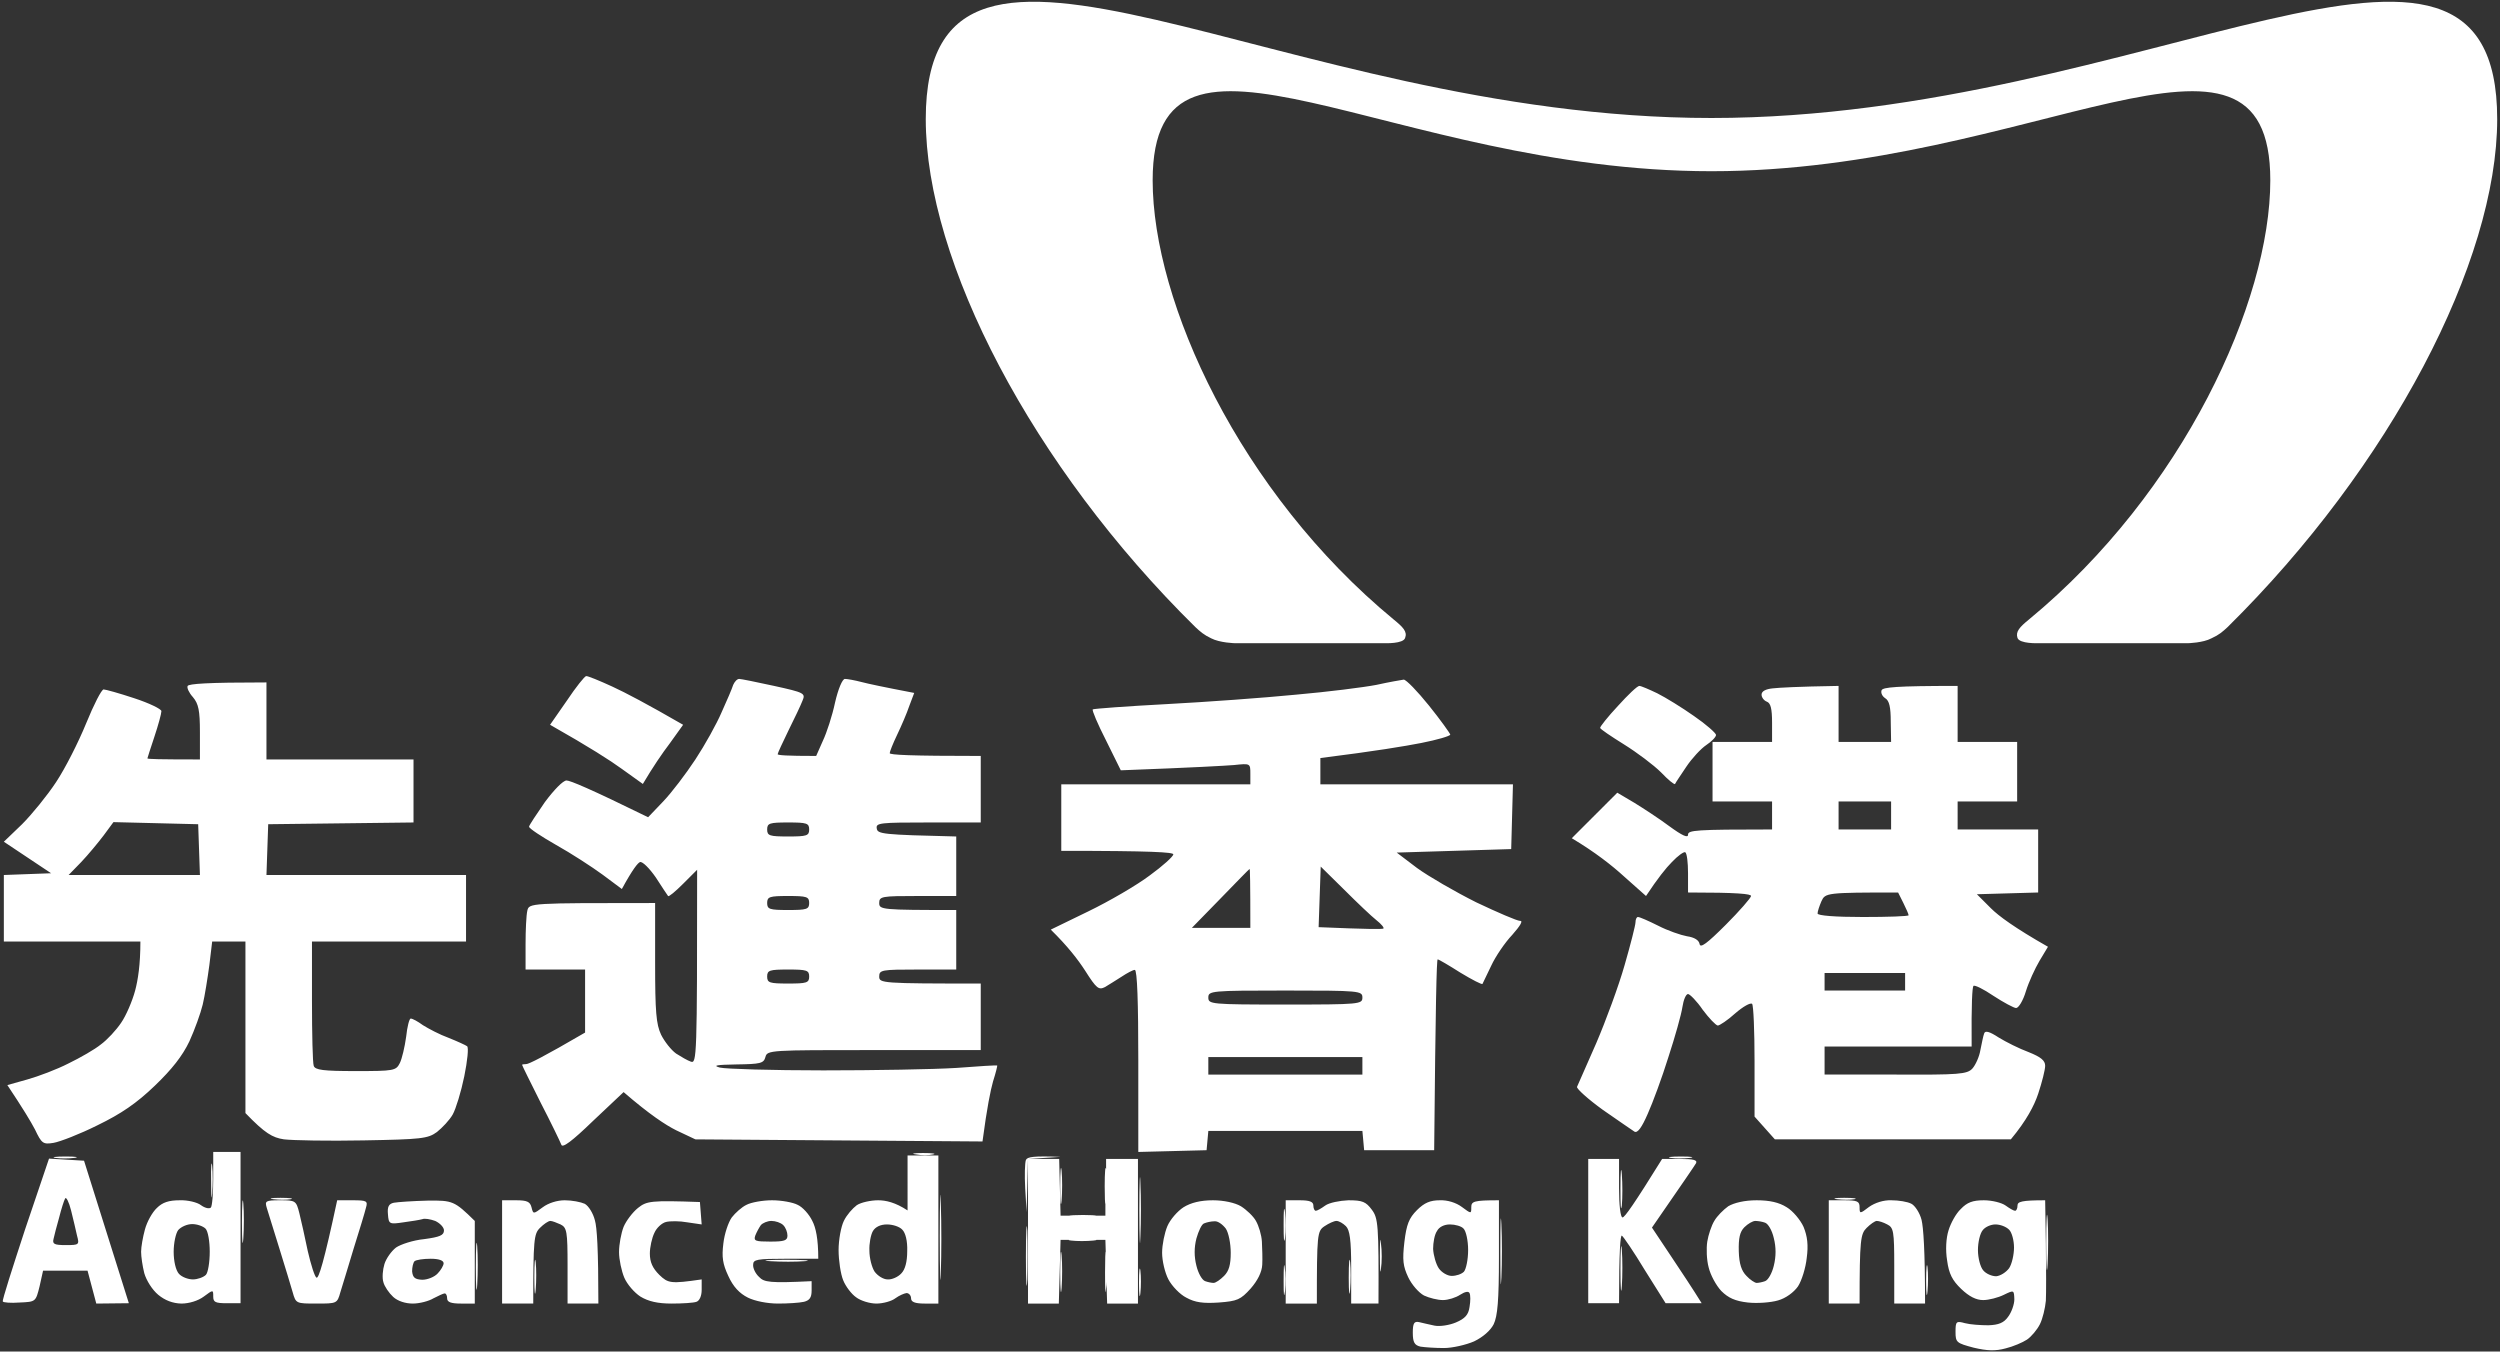
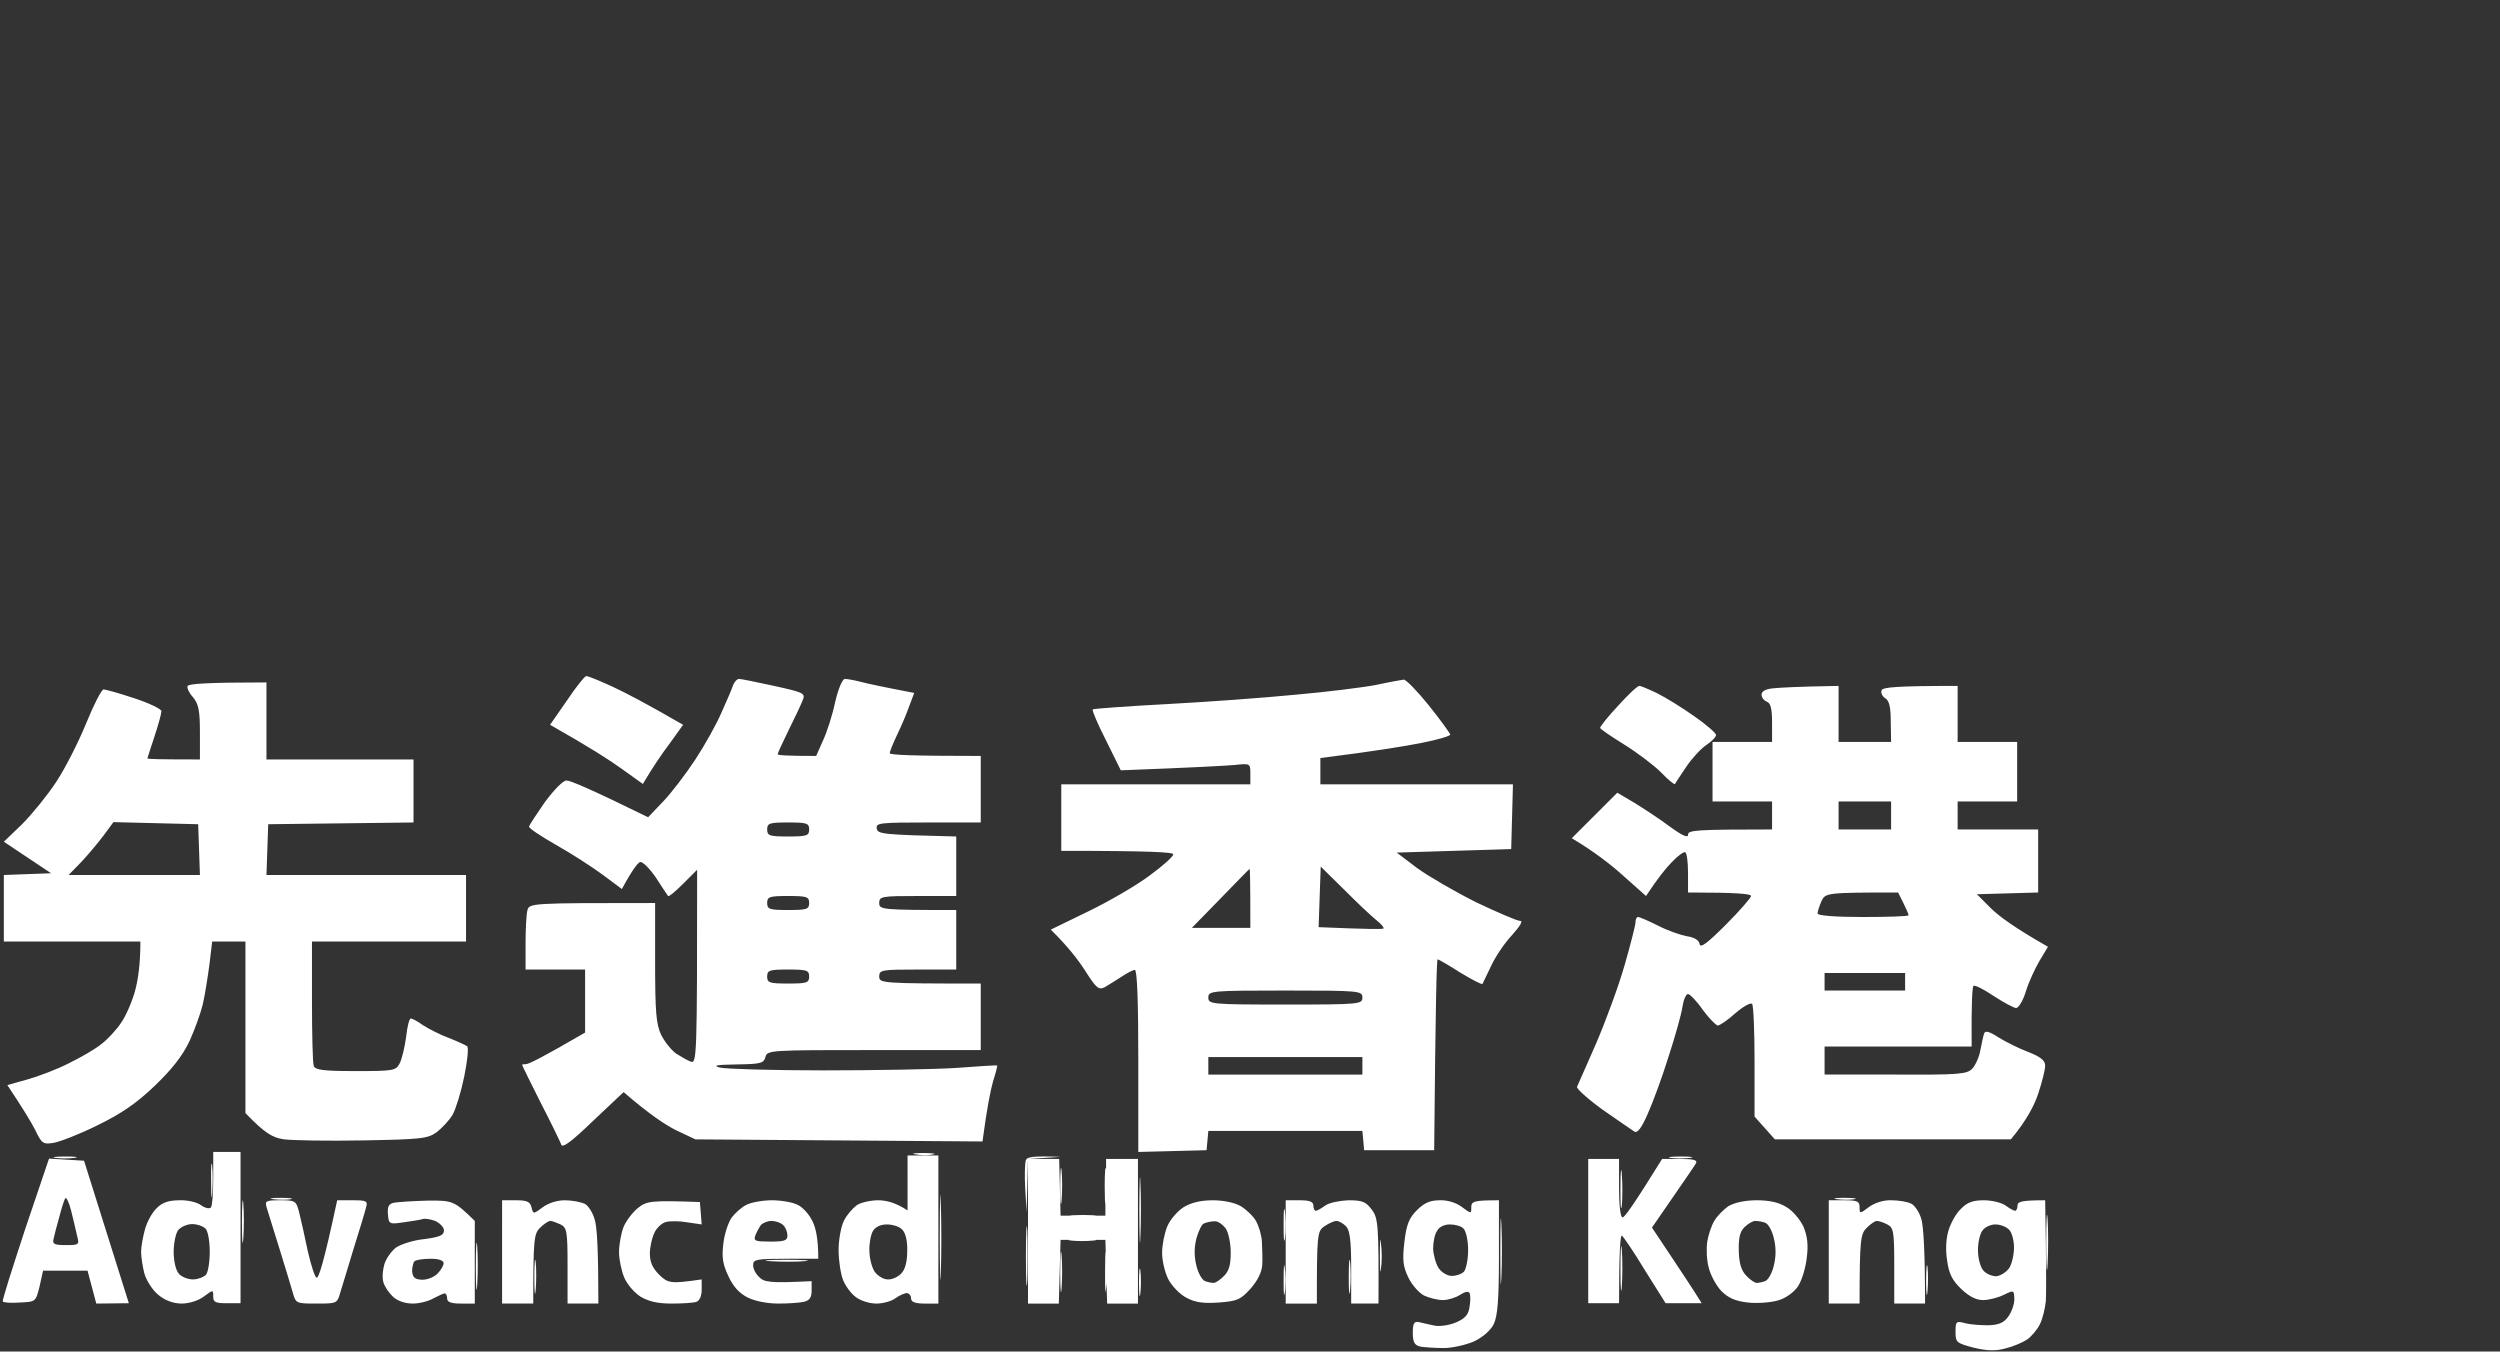
<svg xmlns="http://www.w3.org/2000/svg" version="1.2" viewBox="0 0 714 386" width="714" height="386">
  <rect x="0" y="0" width="714" height="386" fill="#333333" stroke="none" />
  <style>.a{fill:#fff}.b{opacity:1;fill:#fff}</style>
-   <path class="a" d="m713.2 34c0 40.7-30.5 99.2-77 145.1-1.4 1.3-2.4 2.2-4.6 3.2-2.4 1.3-6.7 1.4-6.7 1.4h-42.8c0 0-5.3 0.2-5.9-1.5-0.6-1.8 0.6-3.1 3.3-5.3 44-36.3 68.9-90.7 68.9-125.4 0-55.7-67.8-2.6-159.6-2.6-91.8 0-159.6-53.1-159.6 2.6 0 34.7 24.8 89.1 68.8 125.4 2.7 2.2 4 3.5 3.3 5.3-0.5 1.7-5.8 1.5-5.8 1.5h-42.8c0 0-4.3-0.1-6.8-1.4-2.1-1-3.1-1.9-4.5-3.2-46.6-45.9-77-104.4-77-145.1 0-75.2 100.4-0.3 224.4-0.3 123.9 0 224.4-74.9 224.4 0.3z" />
  <path fill-rule="evenodd" class="b" d="m60.9 329h7.8v43.2h-3.9c-3.3 0-3.9-0.3-3.9-1.9 0-2 0-2-2.7 0-1.6 1.2-4.2 2-6.4 2q-3.7-0.1-6.6-2.5c-1.7-1.4-3.4-4.1-4-6.2-0.5-2-0.9-4.7-0.9-6.1 0-1.4 0.5-4.2 1.1-6.4 0.6-2.2 2.1-4.9 3.4-6.1 1.6-1.6 3.4-2.2 6.5-2.2 2.3-0.1 5.1 0.6 6.1 1.4 1.1 0.8 2.3 1.1 2.8 0.7 0.4-0.3 0.7-4.1 0.7-8.3zm-11.3 28.5c0 2.7 0.6 5.3 1.5 6.3 0.8 0.9 2.6 1.6 4 1.6 1.3 0 3-0.6 3.7-1.3 0.6-0.6 1.1-3.6 1.1-6.6 0-3-0.5-5.9-1.2-6.6-0.7-0.7-2.4-1.3-3.8-1.3-1.5 0-3.2 0.8-4 1.7-0.7 0.9-1.3 3.7-1.3 6.2zm209.6-27.5h8.8v42.3h-3.9c-2.9 0-3.9-0.5-3.9-1.5 0-0.8-0.6-1.5-1.3-1.5-0.7 0.1-2.1 0.7-3.2 1.5-1 0.8-3.5 1.5-5.4 1.5-1.9 0-4.5-0.8-5.8-1.8-1.3-0.9-3-3.1-3.7-4.9-0.7-1.7-1.3-5.6-1.3-8.6 0-2.9 0.7-6.7 1.5-8.3 0.8-1.7 2.5-3.6 3.7-4.5 1.2-0.8 4-1.4 6.1-1.4 2.2 0 4.9 0.6 8.4 2.9zm-10.9 27.2c0 2.1 0.7 4.8 1.5 6 0.9 1.2 2.5 2.2 3.7 2.2 1.2 0.1 3-0.7 3.9-1.7 1.1-1.1 1.7-3.3 1.7-6.4 0.1-2.9-0.5-5.2-1.4-6.1-0.8-0.9-2.8-1.5-4.4-1.5-1.8 0-3.3 0.7-4 1.9-0.6 1-1.1 3.6-1 5.6zm318.3-14.4c2.3 0 5.1 0.7 6.2 1.5 1.1 0.8 2.3 1.5 2.7 1.5 0.4 0 0.7-0.7 0.7-1.5 0-1.1 1.1-1.5 7.9-1.5l0.2 12.5c0.1 6.9 0.1 14.2 0 16.2-0.2 2.1-0.9 5.1-1.7 6.7-0.8 1.6-2.5 3.6-3.7 4.4-1.2 0.8-4 2-6.1 2.5-2.9 0.8-5.3 0.7-9.1-0.2-4.9-1.3-5.2-1.5-5.2-4.5 0-3 0.2-3.2 2.7-2.5 1.5 0.4 4.5 0.6 6.7 0.6 2.9-0.1 4.4-0.7 5.6-2.4 1-1.3 1.8-3.6 1.8-5-0.1-2.7-0.1-2.7-3-1.3-1.6 0.8-4.3 1.5-5.9 1.5-2 0-4-1-6.3-3.2-2.5-2.4-3.5-4.3-4-8.1-0.5-3-0.3-6.4 0.4-8.6 0.6-2 2.1-4.8 3.5-6.1 1.8-1.9 3.4-2.5 6.6-2.5zm-1.7 14.2c0 2.3 0.7 4.9 1.5 5.8 0.8 1 2.5 1.7 3.7 1.7 1.2-0.1 2.8-1.1 3.7-2.3 0.8-1.2 1.4-3.9 1.4-5.9 0-2-0.6-4.3-1.4-5.1-0.9-0.9-2.6-1.5-3.9-1.5-1.3 0-2.9 0.7-3.6 1.6-0.8 0.9-1.4 3.5-1.4 5.7zm-504.3-24c0.2 1.9 0.2 5.4 0 7.8-0.2 2.5-0.3 0.9-0.3-3.4-0.1-4.3 0.1-6.3 0.3-4.4zm524.2 15.2c0.2 3.2 0.2 9 0 12.8-0.2 3.8-0.4 1.1-0.4-5.9 0-7 0.2-10.1 0.4-6.9zm-515.3-4.4c0.2 2.4 0.2 6.8 0 9.8-0.2 3-0.4 1-0.4-4.4 0-5.4 0.2-7.9 0.4-5.4zm199.2 0c0.2 5.7 0.2 14.5 0 19.6-0.1 5.2-0.3 0.5-0.3-10.3 0-10.8 0.2-15 0.3-9.3zm-5.1-14.5c2.7 0 4 0.2 2.9 0.4-1.2 0.3-3.4 0.3-4.9 0-1.6-0.2-0.7-0.4 2-0.4zm-249.6 1.6l10 0.6 12.8 40.7-9.3 0.1-2.5-9.4h-12.7l-1 4.5c-1.1 4.4-1.1 4.4-5.7 4.6-2.5 0.2-4.7 0-4.8-0.3-0.2-0.4 2.8-9.7 6.4-20.7zm2.9 16.8c-0.7 2.4-1.4 5.2-1.6 6.1-0.4 1.5 0.2 1.8 3.5 1.8 3.8 0 3.9-0.1 3.2-2.7-0.3-1.5-1.1-4.7-1.7-7.2-0.6-2.4-1.4-4-1.7-3.4-0.3 0.5-1.1 3-1.7 5.4zm276.7-16.7h8.9l0.4 16.2h2.4c0.4-0.1 1.8-0.2 4-0.2 2.2 0 3.6 0.1 3.8 0.2h2.6v-3.3c-0.1-0.1-0.2-1.9-0.2-5.1 0-4.1 0.2-6.1 0.4-4.9v-2.9h9.1v41.3h-8.8l-0.2-6.2q0 1-0.1 1.7c-0.2 2.7-0.3 0.8-0.3-4.4 0-3.9 0.1-6.1 0.2-5.9l-0.1-3.4h-2.6q0.2 0.1-0.8 0.2c-1.9 0.2-4.8 0.2-6.4 0q-0.9-0.1-0.6-0.2h-2.4l-0.5 18.2h-8.8zm160 0h8.8v8.3c0 4.9 0.4 8.4 1 8.4 0.6 0 3.3-3.8 11.3-16.7h5.2c3.8 0 4.9 0.3 4.5 1.2-0.4 0.7-3.4 5.1-12.6 18.4l5.4 8.1c3 4.5 6.2 9.3 8.8 13.5h-10.3l-5.9-9.4c-3.2-5.3-6.2-9.7-6.6-9.9-0.4-0.2-0.8 4.1-0.8 19.3h-8.8zm-373.6 11.8c4.4 0 4.6 0.1 5.5 3.7 0.5 2 1.6 6.9 2.4 10.8 0.9 3.9 2 7.4 2.5 7.6 0.6 0.3 2.1-4.3 5.9-22.1h4.4c4.1 0 4.4 0.2 3.8 2.2-0.3 1.3-1.9 6.5-3.5 11.6-1.5 5.1-3.3 10.8-3.8 12.5-0.9 3.2-1 3.2-6.8 3.2-5.8 0-5.9 0-6.8-3.2-0.5-1.7-2.2-7.4-3.8-12.5-1.6-5.1-3.2-10.3-3.6-11.6-0.6-2-0.4-2.2 3.8-2.2zm42.1 0.1c7.2-0.1 7.7 0.1 13.5 5.8v23.6h-3.9c-2.9 0-4-0.4-4-1.5 0-0.8-0.3-1.4-0.7-1.4-0.4 0-1.8 0.7-3.2 1.4-1.3 0.8-4 1.5-5.9 1.5-2.1 0-4.3-0.7-5.6-1.9-1.2-1.1-2.5-3-2.8-4.2-0.4-1.2-0.2-3.6 0.3-5.2 0.5-1.6 2-3.7 3.3-4.7 1.3-0.9 4.9-2.1 8-2.4 4.5-0.6 5.7-1.1 5.7-2.5 0-0.9-1.2-2.1-2.5-2.7-1.4-0.5-3-0.8-3.7-0.5-0.7 0.2-3.1 0.6-5.4 0.9-4 0.6-4.2 0.5-4.4-2.3-0.2-2.1 0.2-3 1.7-3.3 1.1-0.2 5.4-0.5 9.6-0.6zm-4.4 20.2c0.2 1.8 0.8 2.3 2.9 2.4 1.5 0 3.5-0.8 4.4-1.8 0.9-0.9 1.7-2.3 1.7-2.9 0-0.8-1.3-1.3-3.7-1.3-2.1 0-4.1 0.3-4.6 0.7-0.4 0.4-0.7 1.7-0.7 2.9zm25.7-20.3h4c3.1 0 4 0.4 4.4 2 0.5 2 0.5 2 3.2 0 1.6-1.2 4.1-2 6.3-2 2.1 0 4.6 0.5 5.7 1 1.1 0.6 2.4 2.7 2.9 4.7 0.6 2 1 8.2 1 23.8h-8.8v-10.8c0-9.8-0.2-10.9-2-11.8-1.1-0.5-2.4-1-2.9-1-0.6 0-1.9 0.9-3 2-1.7 1.7-1.9 3.3-1.9 21.6h-8.9zm56.5 0.5l0.5 6.4-4.1-0.6c-2.2-0.4-4.9-0.4-6.1-0.1-1.2 0.3-2.7 1.7-3.3 3.1-0.7 1.4-1.3 4.1-1.3 5.9 0 2.5 0.8 4.2 2.7 6.1 2.5 2.4 3.2 2.6 12.1 1.3v3c0 1.7-0.6 3.1-1.5 3.4-0.8 0.3-4 0.5-7.1 0.5-3.9 0-6.6-0.6-8.9-2-1.7-1.1-3.8-3.5-4.6-5.4-0.8-1.9-1.5-5.2-1.5-7.3 0-2.2 0.6-5.4 1.3-7.2 0.7-1.7 2.6-4.2 4.1-5.4 2.5-2 3.7-2.2 17.7-1.7zm20.6-0.5c2.7 0 6 0.6 7.3 1.3 1.4 0.6 3.3 2.7 4.2 4.6 1 1.9 1.7 5.1 1.7 10.8h-9.3c-8.2 0-9.3 0.2-9.3 1.7-0.1 1 0.7 2.6 1.7 3.5 1.4 1.5 3 1.8 15 1.2v2.7c0 2-0.6 2.8-2.2 3.2-1.3 0.3-4.6 0.5-7.4 0.5-3 0-6.6-0.7-8.6-1.7-2.4-1.2-4.2-3.1-5.6-6.2-1.6-3.4-1.9-5.4-1.4-9.3 0.3-2.7 1.4-6 2.4-7.4 1-1.3 2.9-3 4.2-3.6 1.3-0.7 4.6-1.3 7.3-1.3zm-4.8 10.1c-0.5 1.5 0 1.7 4.3 1.7 4 0 4.9-0.3 4.9-1.7 0-1-0.5-2.3-1.2-3-0.7-0.7-2.2-1.2-3.4-1.2-1.1 0-2.5 0.6-3 1.2-0.5 0.7-1.2 2-1.6 3zm130.7-10.1c3.1 0 6.3 0.7 8 1.7 1.6 1 3.6 2.9 4.3 4.2 0.8 1.4 1.6 4 1.7 5.9 0.1 1.9 0.2 4.9 0.1 6.6-0.1 2.1-1.3 4.5-3.3 6.8-2.9 3.2-3.8 3.6-9.1 4-4.4 0.3-6.8 0-9.3-1.4-1.8-0.9-4.1-3.3-5.1-5.2-1-1.9-1.8-5.3-1.8-7.6 0-2.3 0.7-5.7 1.5-7.6 0.8-1.9 2.9-4.3 4.6-5.4q3.2-2 8.4-2zm-4.7 10.9q-1 3.9 0 7.8c0.5 2.1 1.6 4.1 2.5 4.4 0.8 0.3 1.9 0.5 2.4 0.5 0.6 0 1.9-0.9 3-2 1.4-1.4 1.9-3.2 1.9-6.6 0-2.6-0.6-5.7-1.4-6.9-0.9-1.2-2.3-2.2-3.2-2.1-1 0-2.3 0.3-3 0.6-0.7 0.2-1.6 2.2-2.2 4.3zm25.5-10.9h4c2.8 0 3.9 0.4 3.9 1.5 0 0.8 0.3 1.5 0.7 1.5 0.4 0 1.6-0.7 2.7-1.5 1.1-0.8 4.1-1.4 6.6-1.5 4 0 5 0.4 6.7 2.7 1.8 2.4 2 4.2 1.9 26.8h-7.8v-10.3c0-7.9-0.4-10.7-1.5-11.8-0.8-0.8-2-1.5-2.7-1.5-0.7 0-2.2 0.7-3.4 1.5-2.1 1.4-2.2 2.2-2.2 22.1h-8.9zm44 0c2.2-0.1 4.7 0.7 6.3 1.9 2.7 2 2.7 2 2.7 0.1 0-1.7 0.7-2 7.9-2v16.2c0 12.5-0.4 16.9-1.5 19.2-0.9 1.8-3.1 3.7-5.6 4.9-2.3 1-6.2 1.9-8.6 1.9-2.5 0-5.4-0.2-6.7-0.4-1.7-0.4-2.2-1.2-2.2-4 0-2.7 0.4-3.3 1.8-3 0.9 0.2 2.9 0.7 4.4 1 1.5 0.3 4.2-0.1 6.1-0.9 2.6-1.1 3.6-2.2 3.9-4.4 0.3-1.7 0.3-3.4 0-4-0.3-0.6-1.3-0.4-2.7 0.5-1.2 0.8-3.4 1.5-4.9 1.5-1.5 0-3.9-0.6-5.4-1.3-1.5-0.8-3.5-3.1-4.5-5.2-1.5-3.2-1.7-4.9-1.1-10.1 0.6-5 1.3-6.8 3.6-9.1 2.1-2.1 3.8-2.8 6.5-2.8zm-1.9 13.9c0.1 1.8 0.8 4.3 1.6 5.5 0.8 1.2 2.5 2.2 3.7 2.2 1.3 0 2.8-0.5 3.5-1.2 0.6-0.7 1.2-3.4 1.2-6.2 0-2.7-0.6-5.4-1.3-6.1-0.6-0.7-2.4-1.2-3.9-1.2-1.6 0-3.1 0.7-3.7 1.9-0.7 1-1.1 3.3-1.1 5.1zm92.4-13.9c3.7 0 6.4 0.6 8.6 2 1.7 1 3.9 3.6 4.8 5.6 1.1 2.7 1.4 5.2 0.9 8.9-0.3 2.8-1.4 6.4-2.5 8.1-1.2 1.7-3.5 3.4-5.7 4-2 0.6-5.9 0.9-8.6 0.6-3.6-0.4-5.6-1.3-7.6-3.3-1.5-1.6-3.1-4.6-3.6-6.7-0.6-2.2-0.7-5.5-0.4-7.4 0.3-1.9 1.2-4.6 2-5.9 0.8-1.4 2.6-3.2 4-4.2 1.7-1 4.7-1.7 8.1-1.7zm-5.1 14.6c0.1 3.6 0.8 5.6 2.2 7 1 1.1 2.4 2 2.9 2 0.5 0 1.6-0.2 2.4-0.5 0.9-0.3 2-2.3 2.5-4.4q1-4 0-7.9c-0.5-2.2-1.6-4.1-2.5-4.4-0.8-0.3-2-0.5-2.8-0.5-0.7 0-2.1 0.8-3.1 1.8-1.3 1.3-1.7 3.1-1.6 6.9zm25.7-14.6h4.4c3.8 0 4.4 0.3 4.4 2 0 1.9 0.1 1.9 2.7-0.1 1.7-1.2 4.2-2 6.4-1.9 2 0 4.6 0.4 5.7 1 1 0.5 2.4 2.6 2.9 4.6 0.5 2.1 1 8.3 1 23.9h-8.8v-10.8c0-9.9-0.2-10.9-2-11.8-1.1-0.6-2.4-1-3-1-0.5 0-1.8 0.9-2.9 2-1.7 1.7-2 3.2-2 21.6h-8.8zm-219.1-8.4c0.2 2.2 0.2 5.9 0 8.4-0.2 2.4-0.4 0.6-0.4-4 0-4.5 0.2-6.5 0.4-4.4zm63.8 11.8c0.2 2.2 0.2 5.5 0 7.4-0.3 1.9-0.4 0.1-0.4-3.9 0-4.1 0.1-5.6 0.4-3.5zm-230.7 9.8c0.2 2.8 0.2 7.6 0 10.9-0.2 3.2-0.4 1-0.4-5 0-5.9 0.2-8.6 0.4-5.9zm166.9 2.5c0.2 2.4 0.2 6.6 0 9.3-0.2 2.7-0.4 0.8-0.4-4.4 0-5.1 0.2-7.3 0.4-4.9zm22.5 4.4c0.2 1.6 0.2 4.5 0 6.4-0.2 1.9-0.4 0.6-0.4-2.9 0-3.5 0.2-5.1 0.4-3.5zm-22.8-32.5l-9.3 0.6-0.4 15.2-0.4-6.8c-0.2-3.7-0.1-7.3 0.2-8.1 0.4-0.9 2.1-1.2 9.9-0.9zm177.2-0.1c3 0 4.1 0.2 2.5 0.4-1.7 0.2-4.1 0.2-5.4 0-1.4-0.2-0.1-0.4 2.9-0.4zm-400 11.8c2.7 0 4 0.2 2.9 0.4-1.1 0.2-3.3 0.2-4.9 0-1.6-0.2-0.7-0.4 2-0.4zm470.4 19.8c0.2 1.7 0.2 4.8 0 6.9-0.2 2.2-0.4 0.9-0.4-2.9 0-3.8 0.2-5.6 0.4-4zm-121.7-12.2c0.2 4 0.2 10.9 0 15.2-0.2 4.3-0.3 1-0.3-7.4 0-8.4 0.1-11.9 0.3-7.8zm-34.4 5.4c0.3 2.1 0.3 5.4 0 7.3-0.2 1.9-0.3 0.2-0.3-3.9 0-4 0.1-5.6 0.3-3.4zm-375.6-24.8c2.9 0 4 0.2 2.4 0.4-1.6 0.2-4 0.2-5.4 0-1.3-0.2 0-0.4 3-0.4zm507.9 11.8c2.7 0 4 0.2 2.9 0.4-1.1 0.2-3.3 0.2-4.9 0-1.6-0.2-0.7-0.4 2-0.4zm-233.3 9.5c0.1 3.5 0.1 9.7 0 13.8-0.2 4-0.4 1.2-0.4-6.4 0-7.6 0.2-10.9 0.4-7.4zm-140.4 8.9c0.2 1.9 0.2 5.4 0 7.8-0.2 2.5-0.4 0.9-0.4-3.4 0-4.3 0.2-6.3 0.4-4.4zm232.6 0c0.2 1.9 0.2 5.4 0 7.8-0.2 2.5-0.4 0.9-0.4-3.4 0-4.3 0.2-6.3 0.4-4.4zm77.6-25.1c0.2 2.7 0.2 6.7 0 8.9-0.3 2.1-0.4-0.1-0.4-5 0-4.8 0.2-6.6 0.4-3.9zm0 21.6c0.2 2.7 0.2 7.4 0 10.3-0.2 3-0.4 0.8-0.4-4.9 0-5.6 0.2-8.1 0.4-5.4zm-238.8 2.8c5.4 0 7.8 0.2 5.4 0.4-2.4 0.2-6.8 0.2-9.8 0-3-0.2-1-0.4 4.4-0.4zm101.3-21.9c0.2 4 0.2 10.9 0 15.2-0.1 4.3-0.3 1-0.3-7.4 0-8.3 0.2-11.9 0.3-7.8zm41.2 24c0.3 1.7 0.3 4.8 0.1 6.9-0.3 2.2-0.4 0.9-0.4-2.9 0-3.8 0.1-5.6 0.3-4zm-199.5-168.8c0.4-0.1 3.8 1.3 7.5 3 3.7 1.7 9.8 4.9 20.2 10.9l-3.8 5.3c-2.2 2.9-4.8 6.7-7.7 11.6l-6-4.3c-3.3-2.4-9.2-6.2-20.5-12.6l4.8-6.9c2.6-3.9 5.1-7 5.5-7zm233.5 1c0.7 0 3.9 3.3 7.2 7.4 3.3 4.1 6 7.9 6.1 8.3 0 0.4-3.7 1.5-8.3 2.4-4.6 0.9-12.9 2.3-28.8 4.3v7.5h55l-0.5 18.5-32.7 1 5.8 4.4c3.3 2.4 10.9 6.8 16.9 9.8 6.1 2.9 11.7 5.3 12.5 5.3 1-0.1 0.1 1.4-2.2 4-2.1 2.2-4.8 6.2-6 8.8-1.2 2.6-2.4 4.9-2.5 5.2-0.1 0.3-3-1.2-6.3-3.2-3.3-2.1-6.2-3.8-6.5-3.8-0.3 0-0.6 12.3-1 54.5h-20l-0.5-5.5h-44l-0.5 5.5-19.5 0.5v-26c0-16.6-0.3-26-1-26-0.5 0-2.2 0.9-3.7 1.9-1.5 1-3.7 2.3-4.8 3-1.8 0.9-2.4 0.5-5.7-4.7-2-3.1-5-7-9.8-11.7l10.7-5.2c6-2.9 13.9-7.5 17.6-10.3 3.7-2.7 6.7-5.4 6.7-6 0-0.6-6-1-32-1v-19h54v-3c0-3 0-3-4.7-2.5-2.6 0.2-11 0.7-32.3 1.5l-4.2-8.5c-2.4-4.7-4.1-8.7-3.8-8.9 0.3-0.2 9.7-0.9 21-1.5 11.3-0.6 27.9-1.8 37-2.7 9.1-0.8 19.4-2.1 23-2.8 3.6-0.8 7.1-1.4 7.8-1.5zm-60.5 70.9h16.7c0-13.2-0.1-16.9-0.2-16.8-0.2 0-3.9 3.9-8.4 8.5zm36.5-8.9l-0.3 8.7c14 0.6 18.2 0.6 18.5 0.4 0.3-0.2-0.6-1.3-2-2.4-1.4-1.1-5.5-5-9.2-8.7l-6.7-6.6zm-9.8 30.8c21.3 0 22-0.1 22-2 0-1.9-0.7-2-22-2-21.3 0-22 0.1-22 2 0 1.9 0.7 2 22 2zm-22 20h44v-5h-44zm180-111v16h15l-0.1-5.8c0-4.1-0.4-6-1.6-6.7-0.9-0.6-1.3-1.6-1-2.3 0.5-0.8 3.8-1.2 21.7-1.2v16h17v17h-17v8h23v18l-17.5 0.5 4 4c2.2 2.2 6.8 5.6 16.3 11l-2.4 4c-1.3 2.2-3.1 6.1-3.9 8.7-0.8 2.7-2.1 4.8-2.8 4.8-0.6 0-3.6-1.6-6.5-3.5-2.8-1.9-5.4-3.2-5.7-2.8-0.3 0.5-0.6 4.5-0.5 17.3h-42v8h20.2c18.2 0.1 20.5-0.1 22-1.7 0.9-1 2-3.4 2.3-5.3 0.4-1.9 0.8-4.1 1.1-4.8 0.3-0.8 1.5-0.5 4.1 1.2 2.1 1.3 5.9 3.2 8.6 4.2 3.5 1.4 4.7 2.4 4.7 3.9 0 1.1-0.9 4.7-2 8-1.1 3.3-3.3 7.6-7.8 13h-67.4l-5.8-6.5v-15.8c0-8.6-0.3-16-0.7-16.4-0.5-0.4-2.6 0.8-4.8 2.7-2.2 2-4.5 3.5-5 3.5-0.6-0.1-2.5-2.1-4.3-4.5-1.7-2.5-3.7-4.5-4.2-4.5-0.6 0-1.3 1.7-1.6 3.7-0.3 2.1-2.1 8.5-4 14.3-1.8 5.8-4.5 13.1-5.9 16.2-1.7 3.9-2.9 5.6-3.8 5.1-0.6-0.4-4.7-3.2-9-6.2-4.3-3.1-7.6-6.1-7.4-6.6 0.3-0.6 2.7-6.2 5.5-12.5 2.7-6.3 6.4-16.3 8.1-22.3 1.7-5.9 3.1-11.4 3.1-12.2 0-0.8 0.3-1.5 0.7-1.5 0.5 0 3 1.1 5.8 2.5 2.7 1.4 6.5 2.7 8.2 3 2.1 0.3 3.4 1.1 3.6 2.2 0.2 1.3 2.1-0.1 7.5-5.5 3.9-3.9 7.2-7.7 7.2-8.2 0-0.6-3.7-1-18-1v-5.5c0-3-0.3-5.7-0.8-6-0.4-0.2-2.1 1-3.8 2.8-1.7 1.7-4.1 4.7-7.4 9.7l-6.3-5.6c-3.4-3.1-8.2-6.9-14.9-10.9l13-13 4.9 2.9c2.6 1.6 7.2 4.6 10 6.7 3.7 2.7 5.3 3.4 5.3 2.4 0-1.3 2-1.5 24-1.5v-8h-17v-17h17v-5.5c0-4-0.4-5.6-1.5-6-0.8-0.3-1.5-1.2-1.5-2 0-1 1.2-1.6 3.2-1.8 1.8-0.2 6.8-0.5 18.8-0.7zm0 41h15v-8h-15zm-6 24c0 0.6 5 1 13 1 7.1 0 13-0.2 13-0.5 0-0.3-0.7-1.9-1.5-3.5l-1.5-3c-20.5 0-20.8 0.1-21.9 2.5-0.6 1.4-1.1 2.9-1.1 3.5zm2 22h23v-5h-23zm-310-89c0.5 0 5 0.9 10 2 8.6 1.9 9 2.1 8.1 4.2-0.5 1.3-2.3 5.1-4 8.5-1.7 3.5-3.1 6.5-3.1 6.8 0 0.3 2.5 0.5 11 0.5l1.9-4.3c1.1-2.3 2.7-7.2 3.5-11 0.9-3.9 2.1-6.7 2.8-6.7 0.7 0 2.9 0.4 4.8 0.9 1.9 0.5 6.1 1.4 15 3.1l-1.4 3.7c-0.7 2.1-2.3 5.8-3.5 8.3-1.2 2.5-2.1 4.8-2.1 5.2 0 0.5 5.8 0.8 26 0.8v19h-15c-13.7 0-15 0.1-14.7 1.7 0.2 1.6 1.6 1.8 22.7 2.3v17h-11c-10.3 0-11 0.1-11 2 0 1.9 0.7 2 22 2v17h-11c-10.3 0-11 0.1-11 2 0 1.9 0.7 2 29 2v19h-30.5c-29.7 0-30.5 0-31 2-0.5 1.8-1.4 2-8.3 2.1-5.7 0.1-6.9 0.3-4.7 0.9 1.6 0.4 14.9 0.8 29.5 0.8 14.6 0 31.7-0.3 38-0.7 6.3-0.5 11.6-0.8 11.7-0.7 0.1 0-0.4 2.1-1.2 4.6-0.7 2.5-1.7 7.3-3 17.1l-82-0.6-5.5-2.6c-3-1.5-7.6-4.5-15-10.9l-8.7 8.2c-6.1 5.9-8.8 7.9-9.1 6.8-0.3-0.8-2.9-6.2-5.9-12-2.9-5.8-5.3-10.6-5.3-10.8 0-0.1 0.6-0.2 1.2-0.2 0.7 0 4.8-2 16.8-9v-18h-17v-7.3c0-3.9 0.2-8.2 0.5-9.5 0.5-2.2 0.6-2.2 36.5-2.2v17c0 14.1 0.3 17.6 1.7 20.6 1 2 2.9 4.4 4.3 5.4 1.4 0.9 3.3 2 4.2 2.3 1.7 0.6 1.8-1 1.8-54.8l-4 4c-2.2 2.2-4.1 3.8-4.3 3.5-0.2-0.3-1.8-2.6-3.5-5.3-1.8-2.6-3.8-4.6-4.5-4.4-0.6 0.2-2.1 2-5.2 7.7l-5.5-4.1c-3-2.2-9-6.1-13.3-8.5-4.2-2.4-7.7-4.7-7.7-5.2 0-0.4 2.1-3.5 4.5-7 2.6-3.5 5.2-6.2 6.2-6.2 1 0 6.6 2.3 23.3 10.5l4.3-4.5c2.4-2.5 6.5-7.9 9.2-12 2.7-4.1 6.1-10.2 7.5-13.5 1.5-3.3 3-6.8 3.3-7.8 0.4-0.9 1.1-1.7 1.7-1.7zm14 45c5.3 0 6-0.2 6-2 0-1.8-0.7-2-6-2-5.3 0-6 0.2-6 2 0 1.8 0.7 2 6 2zm0 21c5.3 0 6-0.2 6-2 0-1.8-0.7-2-6-2-5.3 0-6 0.2-6 2 0 1.8 0.7 2 6 2zm0 21c5.3 0 6-0.2 6-2 0-1.8-0.7-2-6-2-5.3 0-6 0.2-6 2 0 1.8 0.7 2 6 2zm-149-86v22h42v18l-41.5 0.5-0.5 14.5h57v19h-44v17c0 9.3 0.2 17.7 0.5 18.5 0.4 1.2 2.7 1.5 12 1.5 10.9 0 11.5-0.1 12.6-2.3 0.6-1.2 1.4-4.6 1.8-7.5 0.3-2.9 0.9-5.2 1.3-5.2 0.5 0 2 0.8 3.5 1.9 1.6 1 4.8 2.7 7.3 3.6 2.5 1 4.9 2.1 5.3 2.4 0.5 0.3 0.1 4.2-0.8 8.6-0.9 4.4-2.4 9.3-3.3 10.9-0.9 1.6-3 3.8-4.5 5-2.6 1.9-4.4 2.1-21 2.4-10 0.2-20.2 0-22.7-0.3-3.3-0.5-5.4-1.7-11-7.5v-49h-9.5l-0.8 6.7c-0.5 3.7-1.3 8.8-1.9 11.3-0.6 2.5-2.3 7.2-3.8 10.5-2 4.2-5 8-9.9 12.7-5.2 5-9.6 8-16.4 11.3-5 2.5-10.7 4.7-12.5 5-3 0.5-3.4 0.2-5.3-3.8-1.2-2.3-3.5-6.1-7.9-12.7l5.7-1.6c3.2-0.9 8.5-2.9 11.8-4.6 3.3-1.6 7.5-4 9.2-5.4 1.8-1.3 4.4-4.1 5.8-6.2 1.4-2 3.2-6.2 4-9.2 0.8-3 1.5-7.4 1.5-14h-39v-19l13.5-0.5-13.5-9 5.2-5c2.8-2.8 7.2-8.2 9.7-12 2.6-3.9 6.4-11.4 8.6-16.8 2.2-5.4 4.4-9.7 5-9.7 0.5 0 4.5 1.1 8.7 2.5 4.3 1.4 7.8 3.1 7.8 3.7 0 0.7-0.9 4-2 7.3-1.1 3.3-2 6.1-2 6.2 0 0.2 3.4 0.3 15 0.3v-7.8c0-6.2-0.4-8.1-2-10-1.1-1.2-1.8-2.7-1.5-3.2 0.4-0.6 5.3-1 22.5-1zm-46.5 43.7c-1.6 2.1-4.4 5.5-6.4 7.6l-3.6 3.7h37.5l-0.5-14.5-24.2-0.6zm438.6-42.7c0.5 0 2.8 1 5.1 2.1 2.4 1.2 7.1 4.1 10.5 6.5 3.5 2.4 6.3 4.9 6.3 5.4 0 0.6-1.3 1.9-2.8 2.9-1.5 1-4.1 3.8-5.7 6.2-1.6 2.4-3.1 4.6-3.2 4.9-0.2 0.3-2-1.2-4-3.3-2.1-2.1-6.9-5.7-10.6-8-3.7-2.3-6.8-4.4-6.8-4.7-0.1-0.3 2.2-3.2 5.1-6.3 2.8-3.1 5.5-5.7 6.1-5.7z" />
</svg>